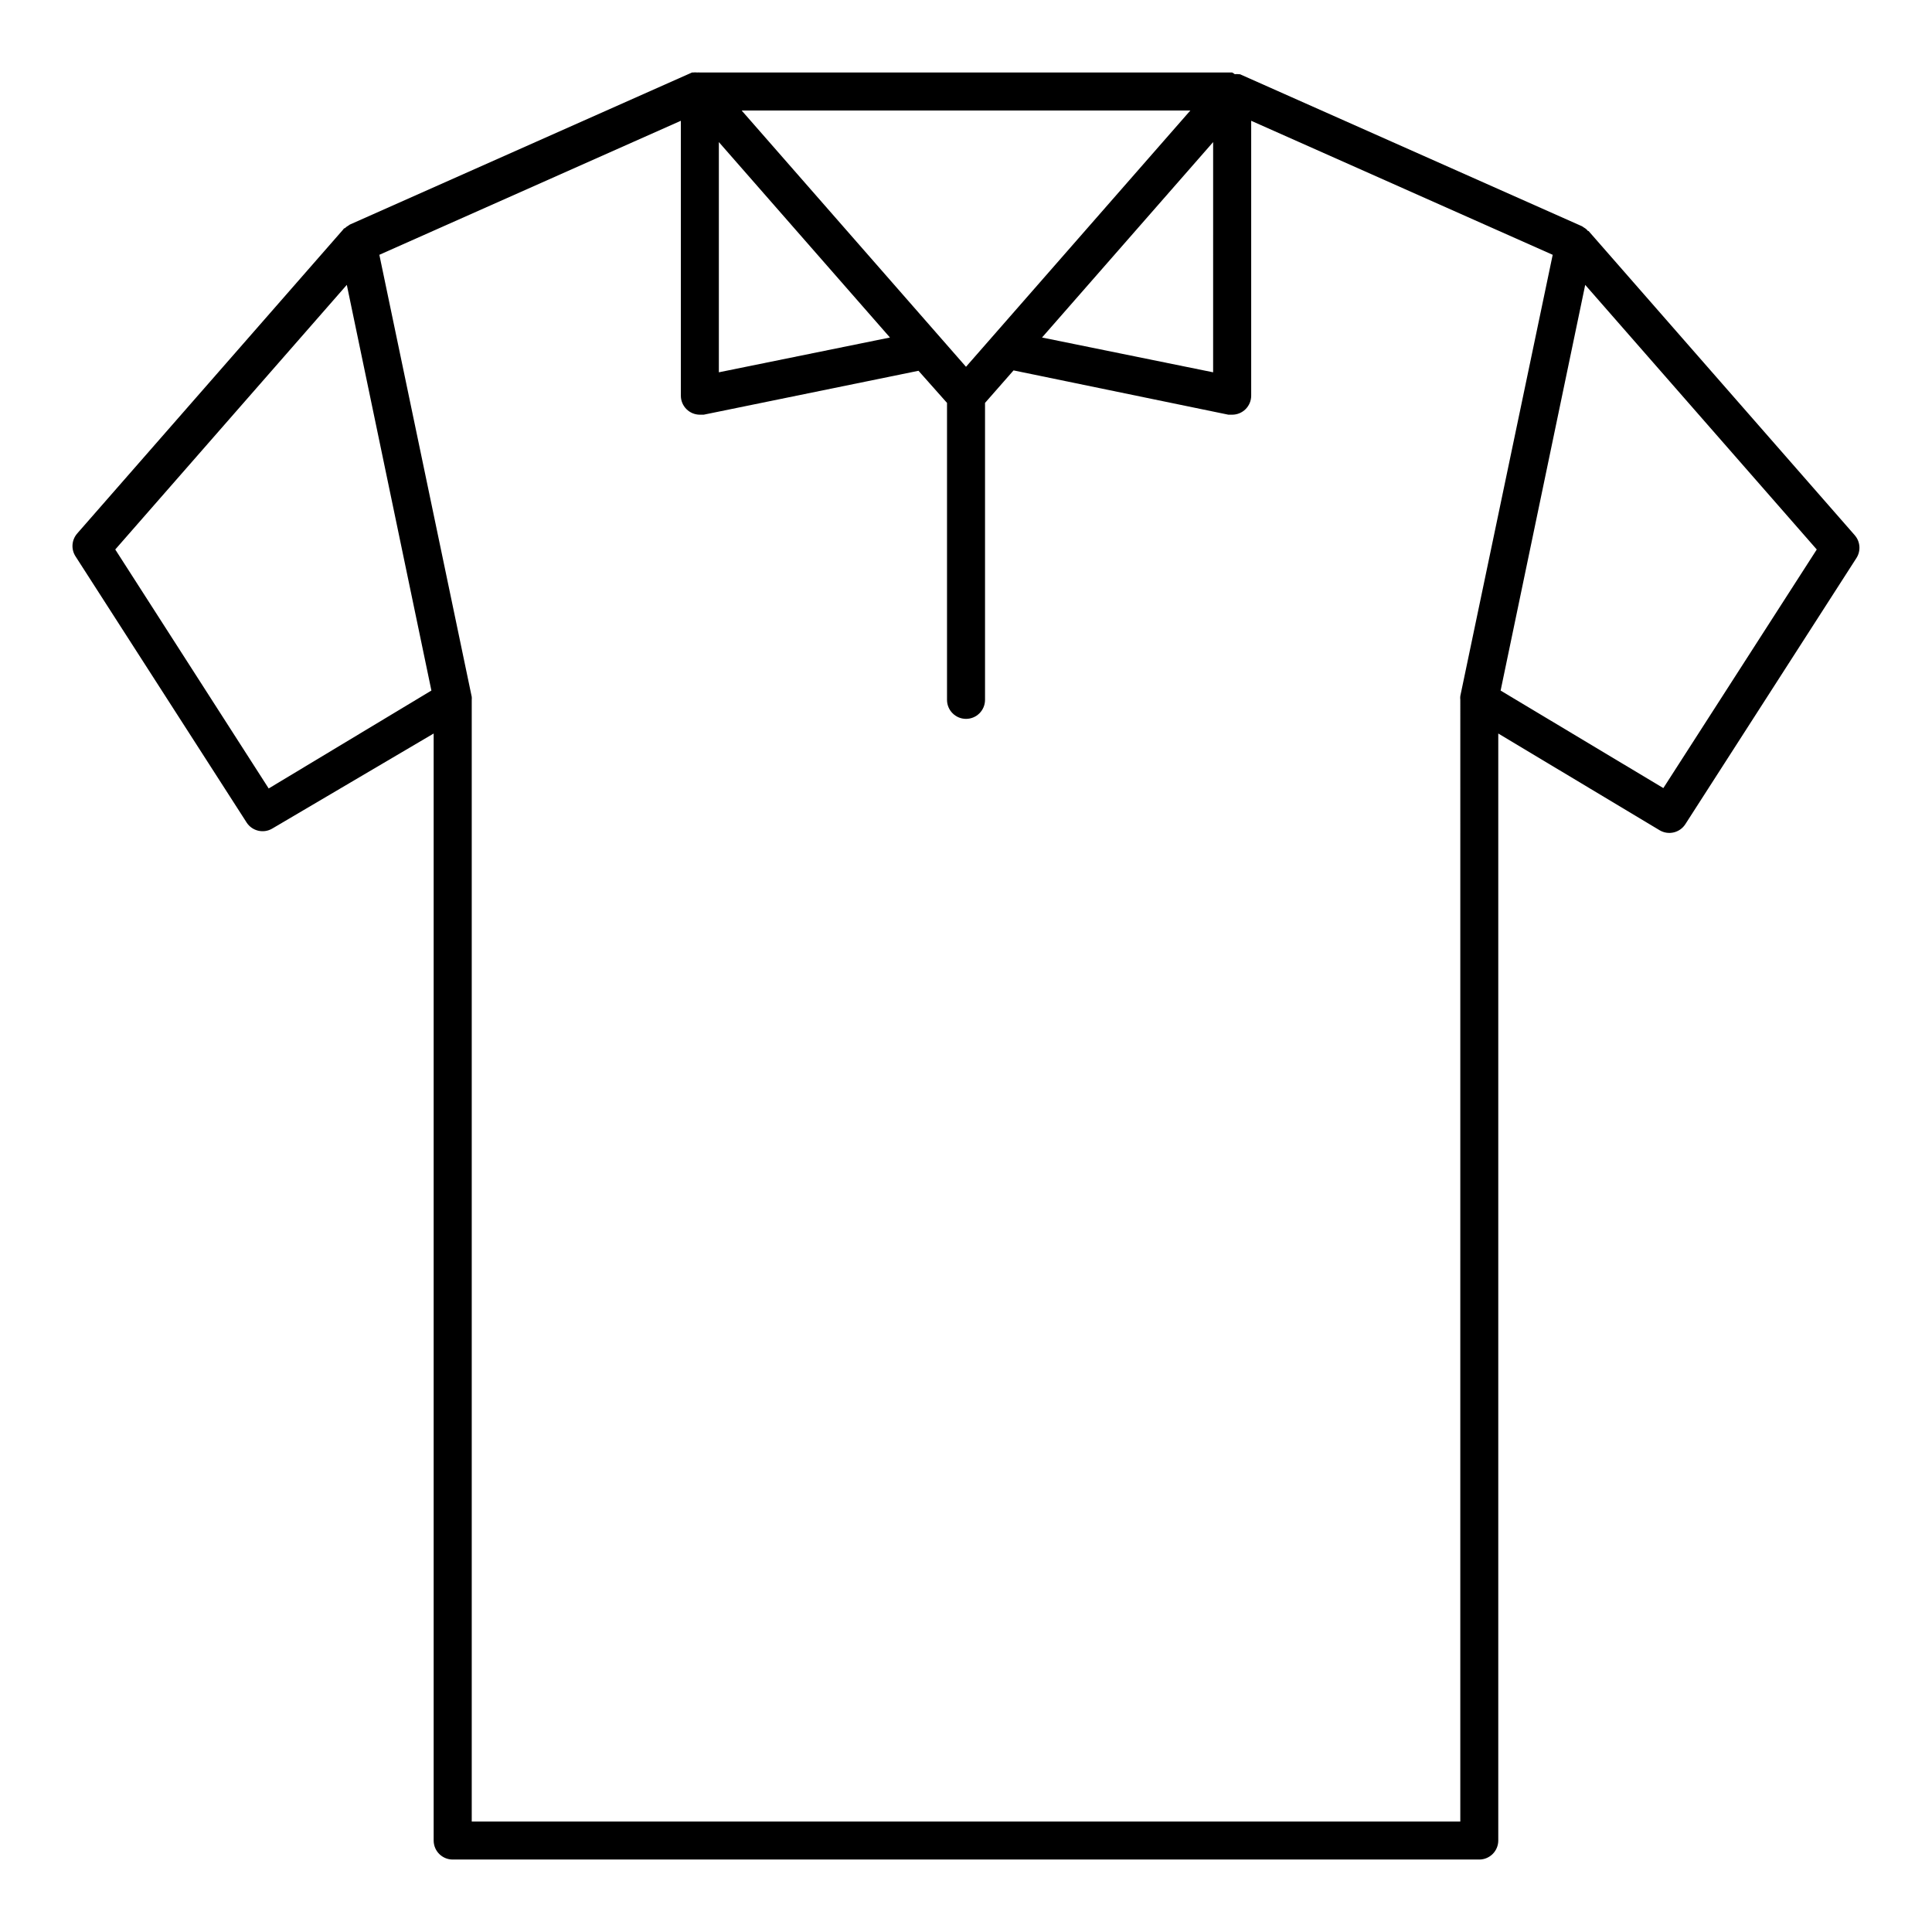
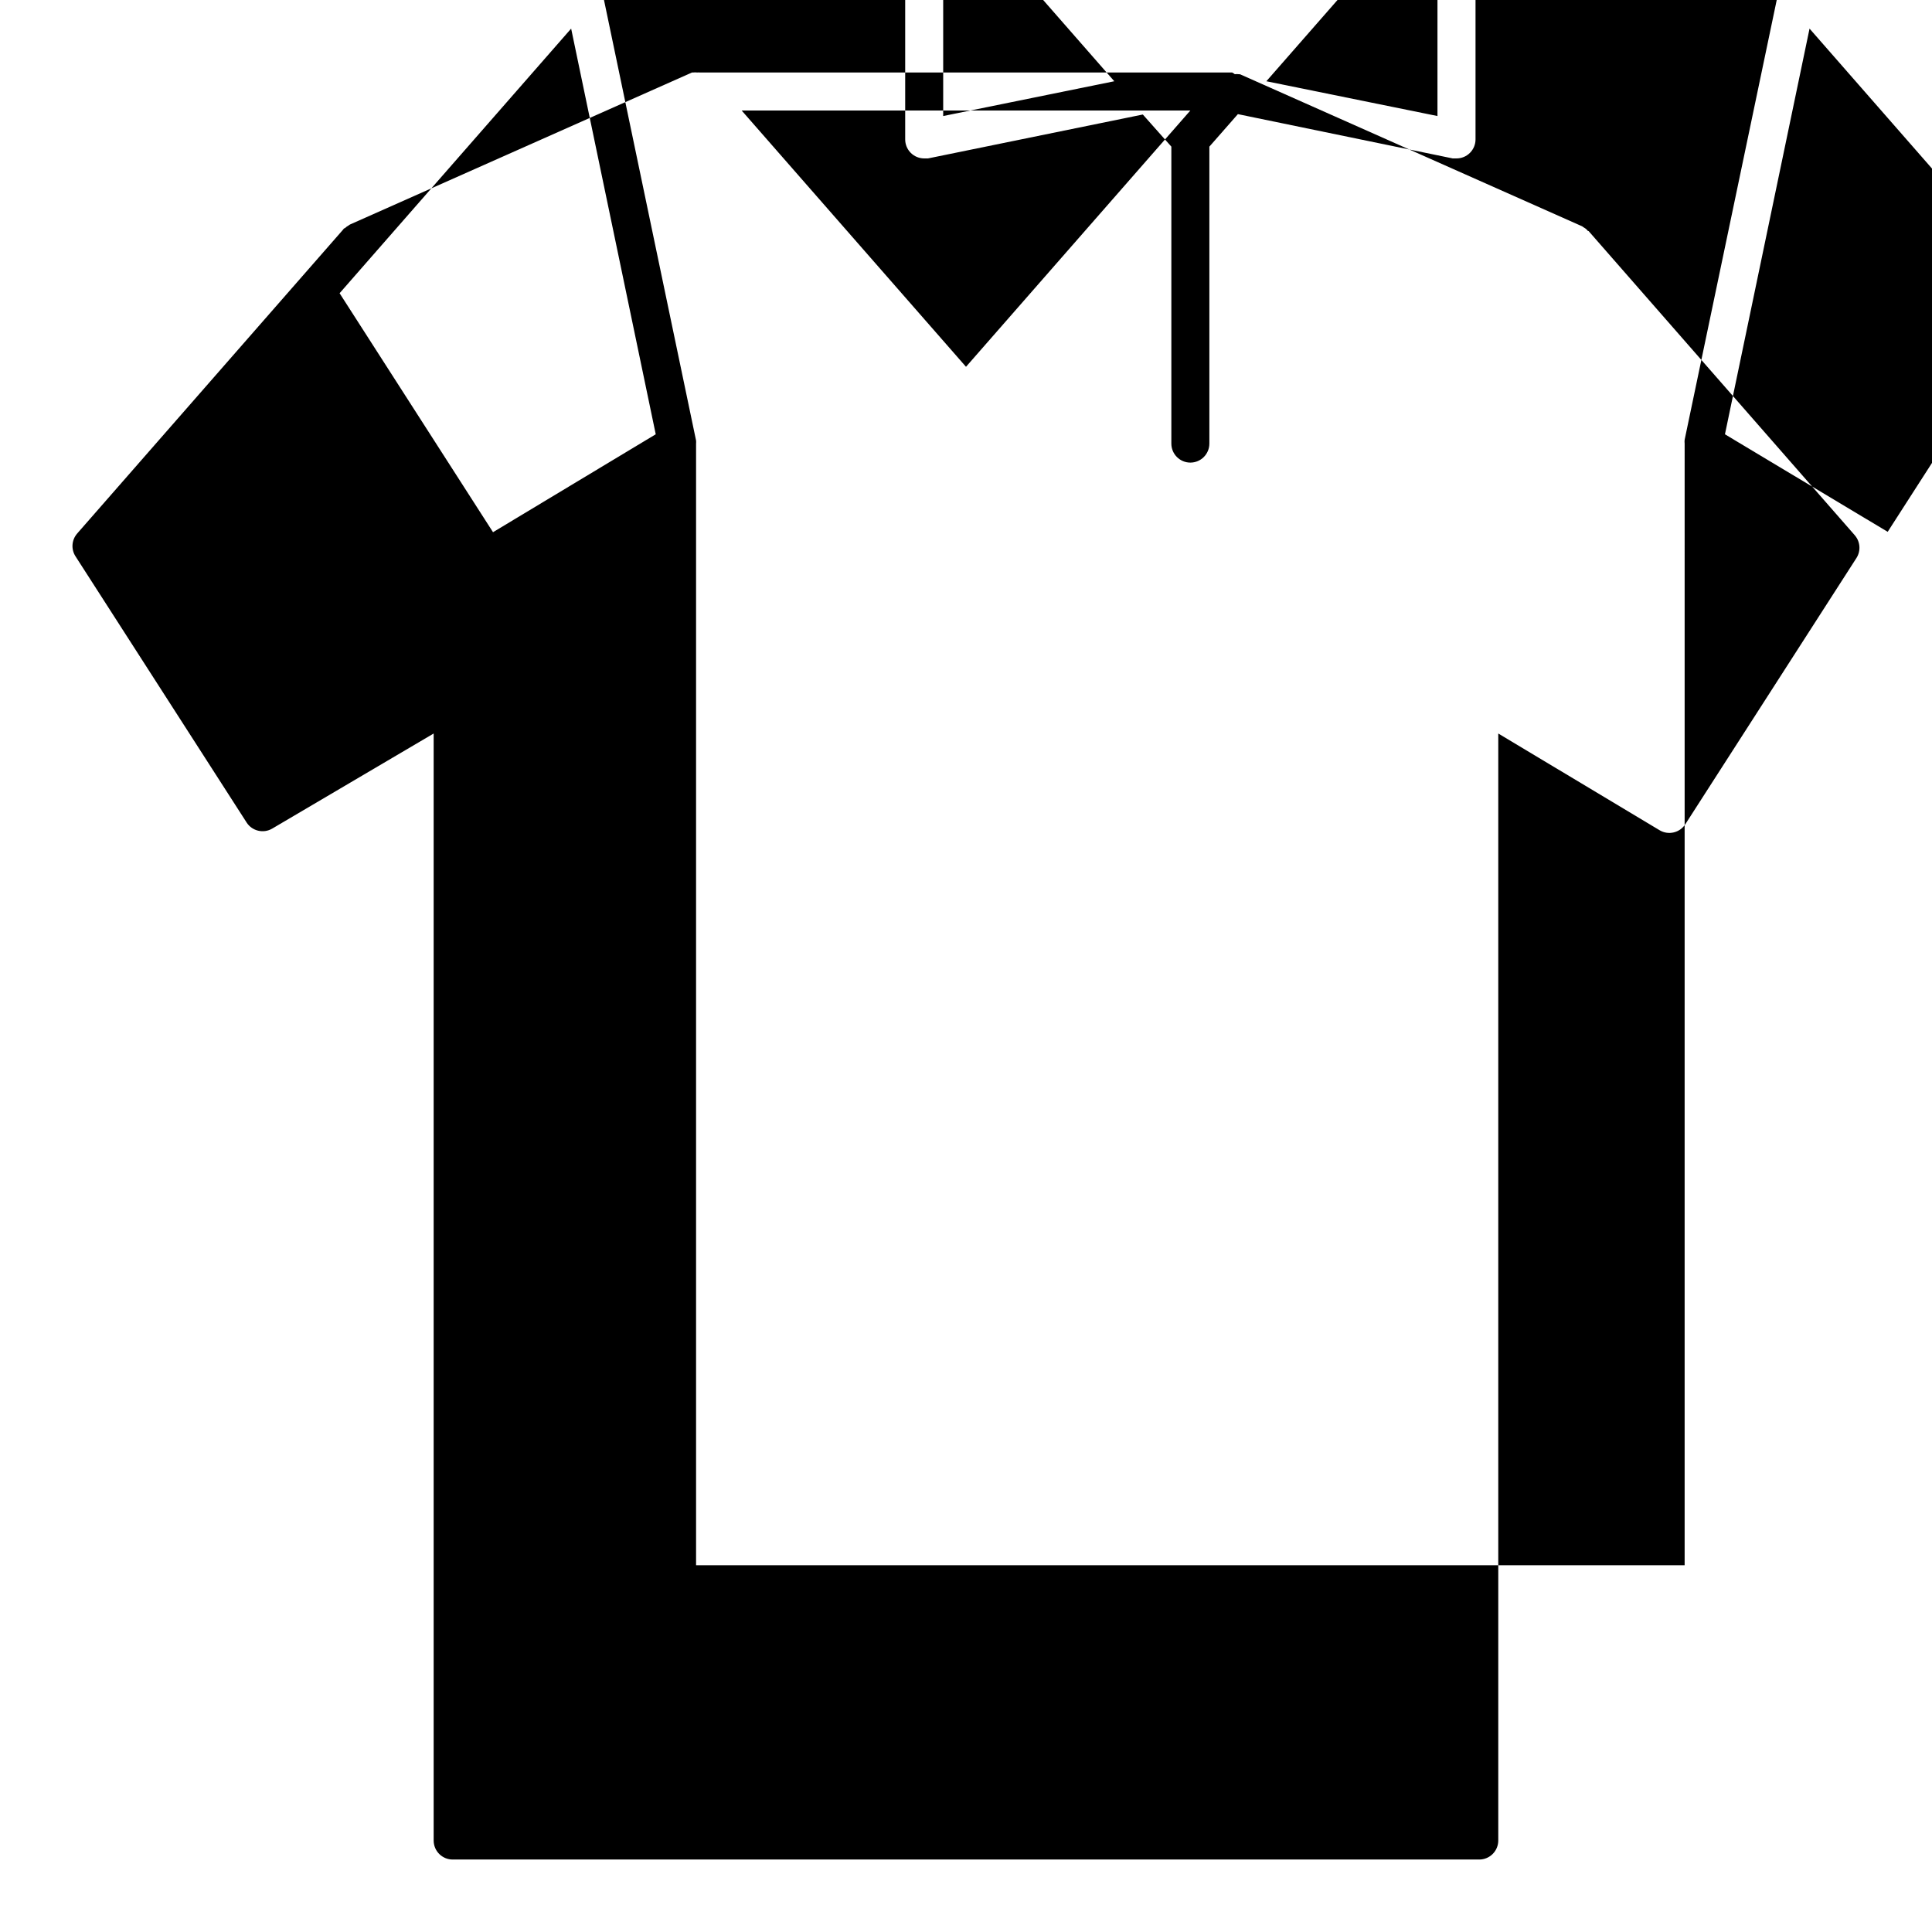
<svg xmlns="http://www.w3.org/2000/svg" fill="#000000" width="800px" height="800px" version="1.1" viewBox="144 144 512 512">
-   <path d="m635.53 285.84-70.535-80.609s-0.301 0-0.402-0.301v-0.004c-0.285-0.277-0.609-0.516-0.957-0.703l-0.352-0.25-90.688-40.305h-0.301v-0.004c-0.352-0.047-0.707-0.047-1.059 0-0.219-0.176-0.453-0.328-0.707-0.453h-141.07c-0.234-0.023-0.469-0.023-0.703 0-0.352-0.047-0.707-0.047-1.059 0h-0.301l-90.688 40.305-0.352 0.25-0.004 0.004c-0.348 0.188-0.672 0.426-0.957 0.703 0 0-0.301 0-0.402 0.301l-70.535 80.609 0.004 0.004c-1.484 1.688-1.668 4.152-0.453 6.043l45.344 70.535h-0.004c1.465 2.277 4.473 2.992 6.805 1.613l42.773-25.191v293.37c0 1.336 0.527 2.617 1.473 3.562s2.227 1.477 3.562 1.477h272.06c1.336 0 2.617-0.531 3.562-1.477 0.945-0.945 1.477-2.227 1.477-3.562v-293.37l42.773 25.645c2.332 1.379 5.336 0.664 6.801-1.613l45.344-70.535v0.004c1.211-1.895 1.027-4.359-0.453-6.047zm-235.53-44.637-59.449-67.914h118.9zm-65.496-59.551 45.344 51.793-45.344 9.219zm130.99 0-0.004 61.012-45.344-9.219zm-250.29 171.3-40.66-63.332 61.363-70.129 22.418 107.51zm315.79 273.77h-261.98v-297.25c0.023-0.27 0.023-0.539 0-0.805l-24.484-117.14 79.902-35.52v72.852c0 1.336 0.531 2.617 1.477 3.562 0.945 0.945 2.227 1.477 3.562 1.477h1.008l56.93-11.637 7.559 8.512v78.695c0 2.781 2.254 5.039 5.039 5.039 2.781 0 5.035-2.258 5.035-5.039v-78.695l7.559-8.613 56.93 11.738h1.008c1.336 0 2.617-0.531 3.562-1.477 0.945-0.945 1.477-2.227 1.477-3.562v-72.852l79.902 35.52-24.484 116.93c-0.039 0.336-0.039 0.672 0 1.008zm53.809-273.87-43.125-25.844 22.418-107.51 61.363 70.125z" />
+   <path d="m635.53 285.84-70.535-80.609s-0.301 0-0.402-0.301v-0.004c-0.285-0.277-0.609-0.516-0.957-0.703l-0.352-0.25-90.688-40.305h-0.301v-0.004c-0.352-0.047-0.707-0.047-1.059 0-0.219-0.176-0.453-0.328-0.707-0.453h-141.07c-0.234-0.023-0.469-0.023-0.703 0-0.352-0.047-0.707-0.047-1.059 0h-0.301l-90.688 40.305-0.352 0.25-0.004 0.004c-0.348 0.188-0.672 0.426-0.957 0.703 0 0-0.301 0-0.402 0.301l-70.535 80.609 0.004 0.004c-1.484 1.688-1.668 4.152-0.453 6.043l45.344 70.535h-0.004c1.465 2.277 4.473 2.992 6.805 1.613l42.773-25.191v293.37c0 1.336 0.527 2.617 1.473 3.562s2.227 1.477 3.562 1.477h272.06c1.336 0 2.617-0.531 3.562-1.477 0.945-0.945 1.477-2.227 1.477-3.562v-293.37l42.773 25.645c2.332 1.379 5.336 0.664 6.801-1.613l45.344-70.535v0.004c1.211-1.895 1.027-4.359-0.453-6.047zm-235.53-44.637-59.449-67.914h118.9m-65.496-59.551 45.344 51.793-45.344 9.219zm130.99 0-0.004 61.012-45.344-9.219zm-250.29 171.3-40.66-63.332 61.363-70.129 22.418 107.51zm315.79 273.77h-261.98v-297.25c0.023-0.27 0.023-0.539 0-0.805l-24.484-117.14 79.902-35.52v72.852c0 1.336 0.531 2.617 1.477 3.562 0.945 0.945 2.227 1.477 3.562 1.477h1.008l56.93-11.637 7.559 8.512v78.695c0 2.781 2.254 5.039 5.039 5.039 2.781 0 5.035-2.258 5.035-5.039v-78.695l7.559-8.613 56.93 11.738h1.008c1.336 0 2.617-0.531 3.562-1.477 0.945-0.945 1.477-2.227 1.477-3.562v-72.852l79.902 35.52-24.484 116.93c-0.039 0.336-0.039 0.672 0 1.008zm53.809-273.87-43.125-25.844 22.418-107.51 61.363 70.125z" />
</svg>